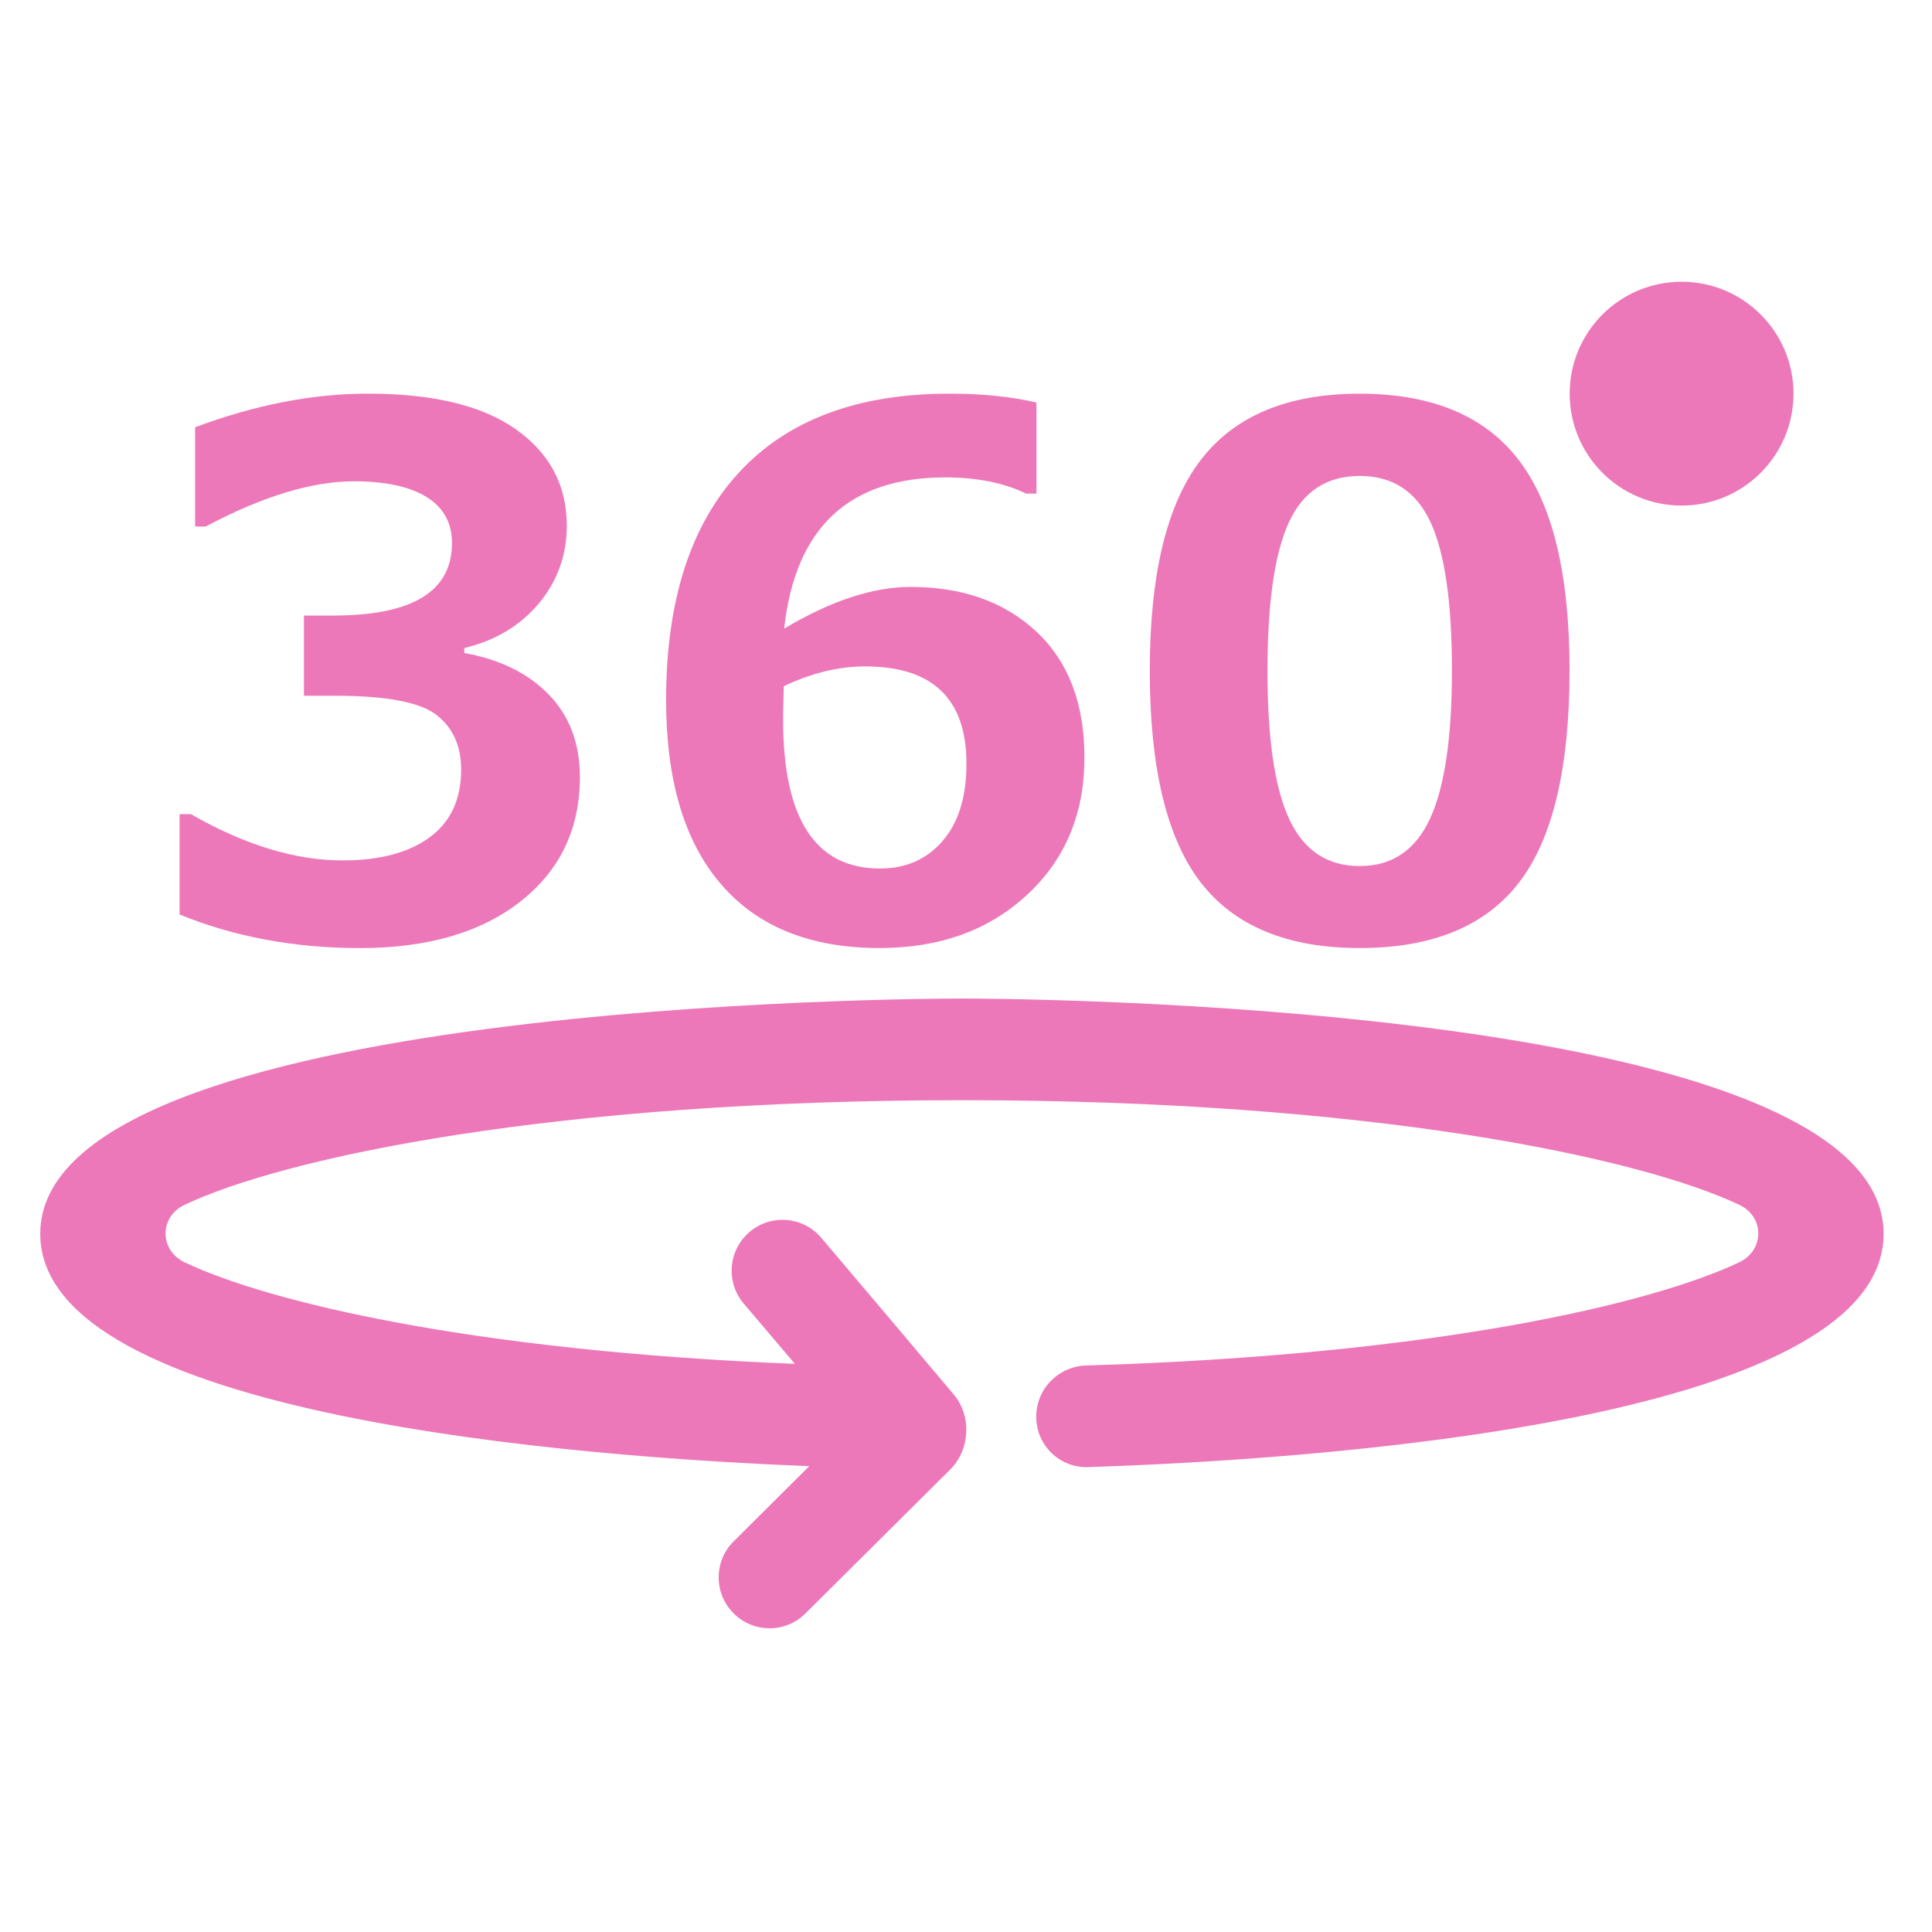
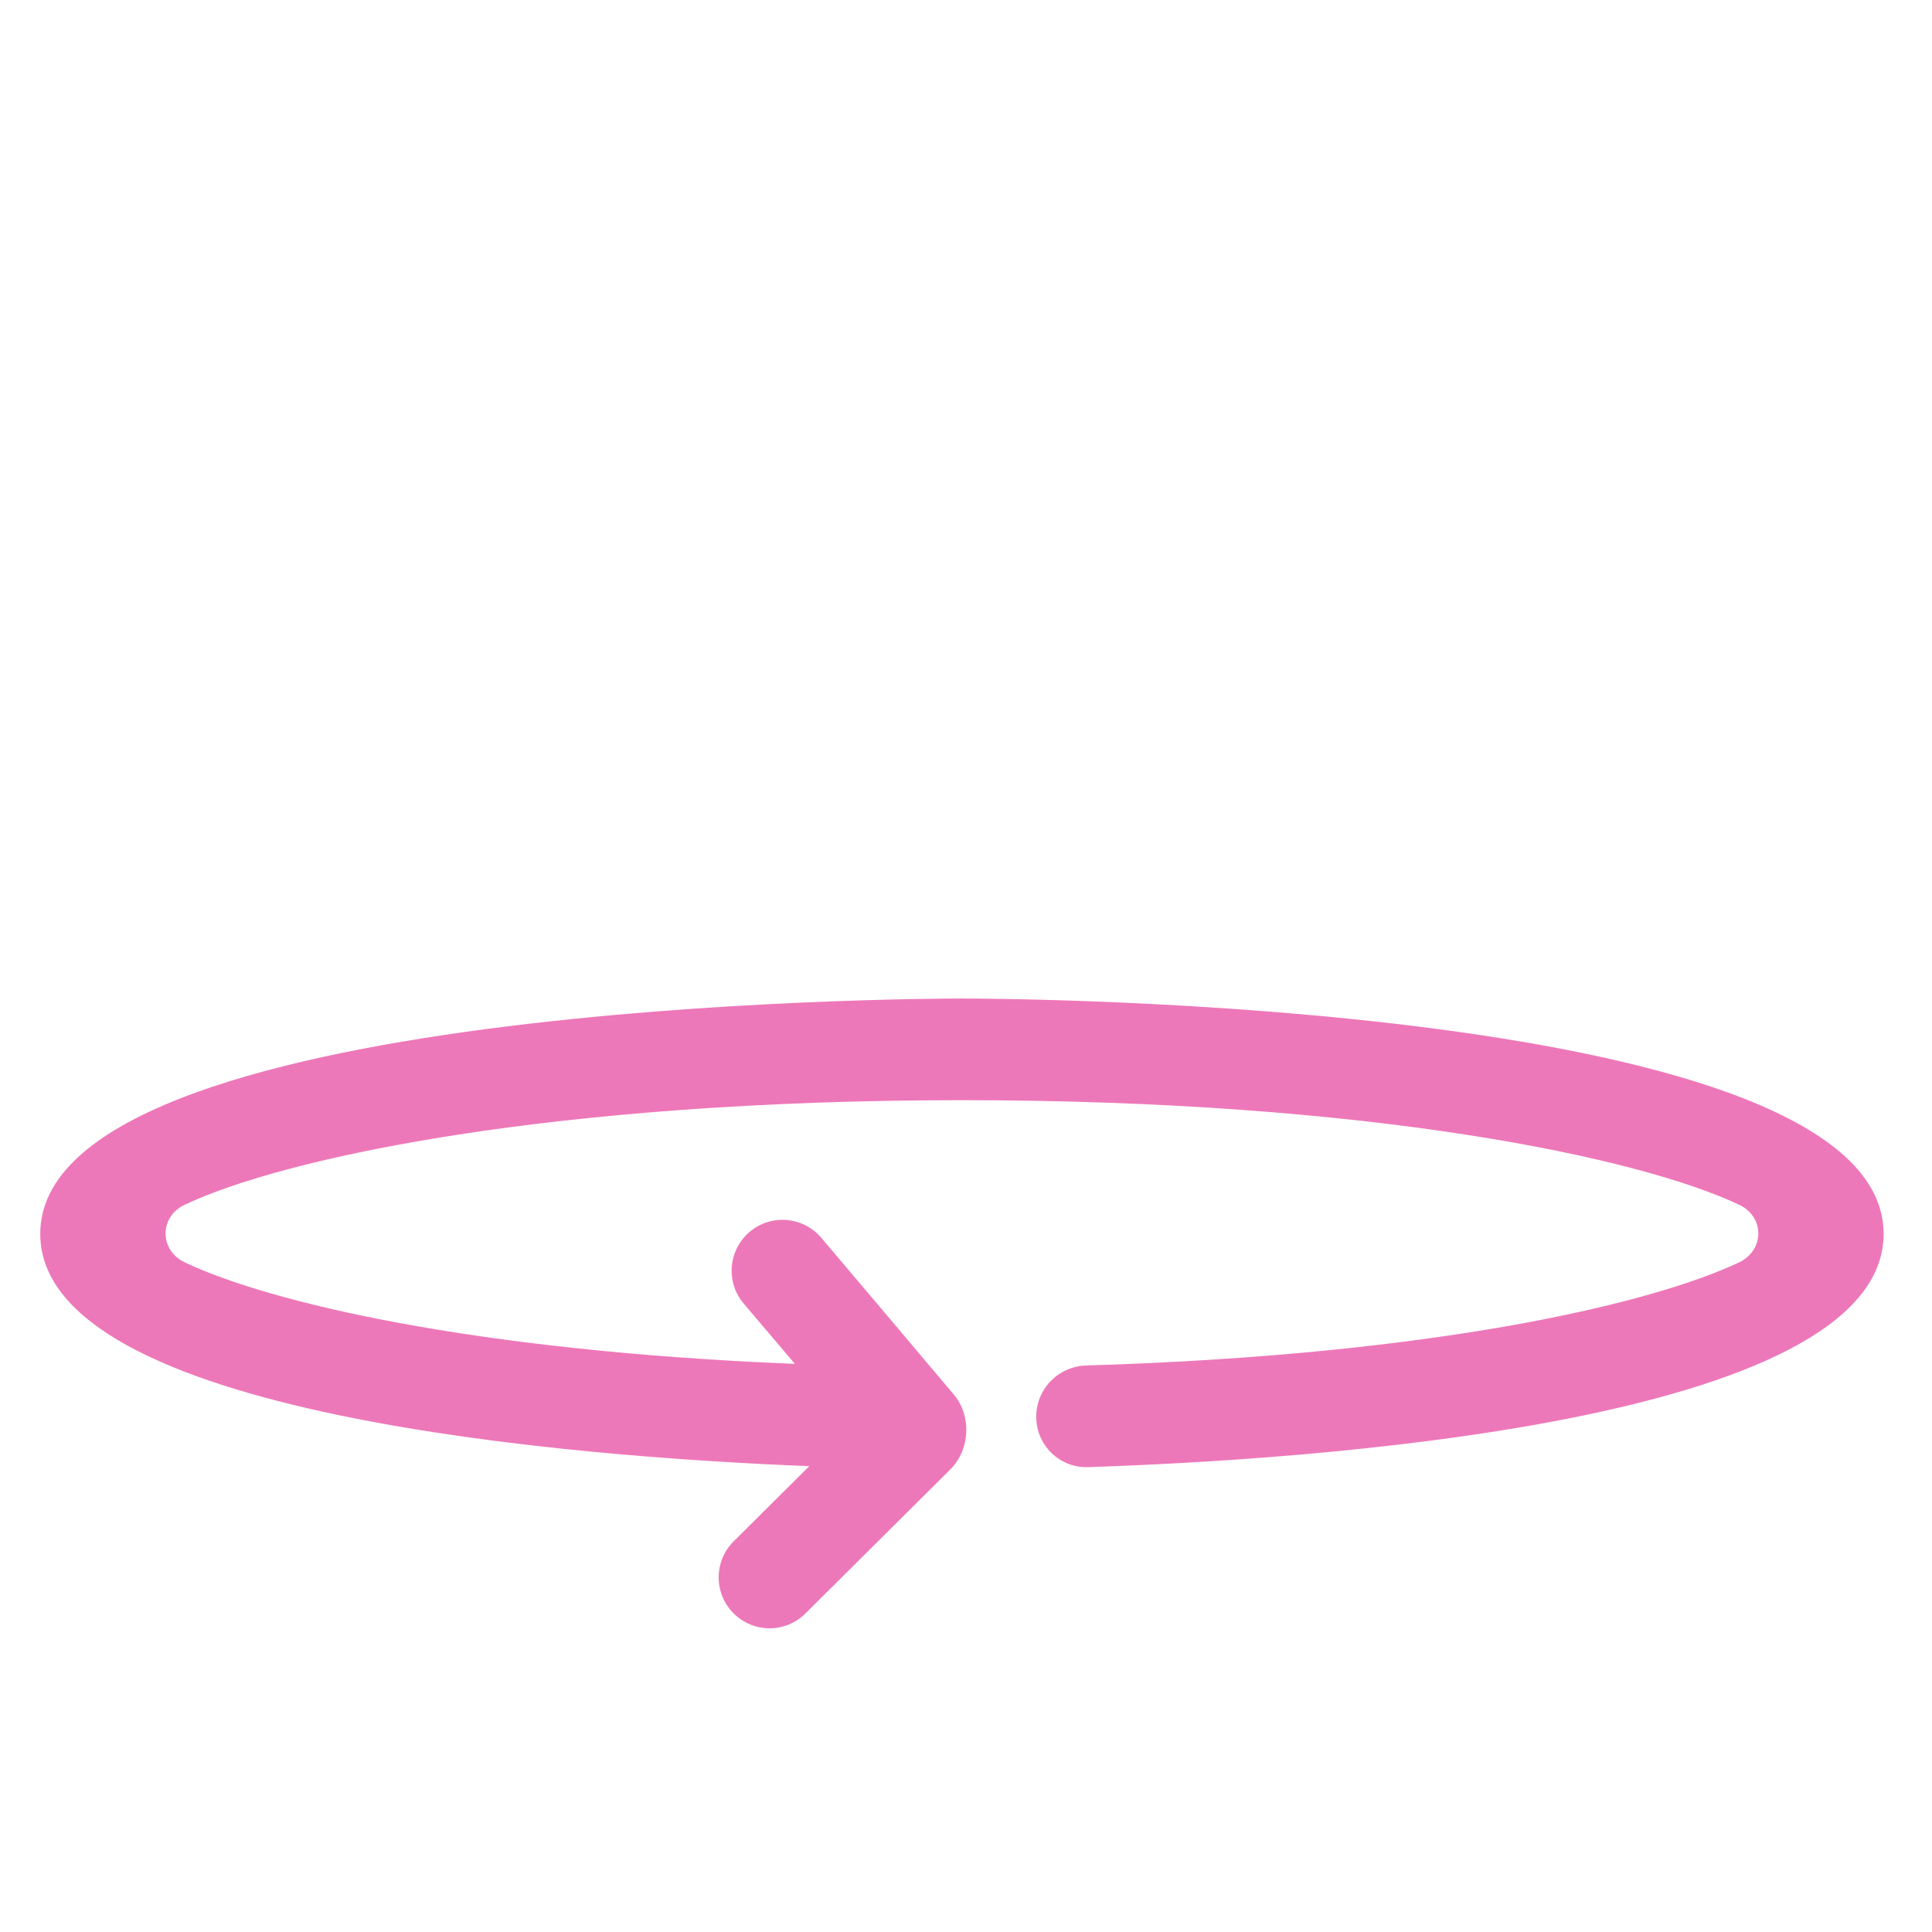
<svg xmlns="http://www.w3.org/2000/svg" width="48" height="48" viewBox="0 0 48 48" fill="none">
  <path d="M23.899 24.808C22.964 24.808 1 24.875 1 30.654C1 35.192 14.394 36.202 20.106 36.426L18.228 38.294C17.733 38.785 17.731 39.585 18.223 40.08V40.081C18.715 40.576 19.515 40.58 20.009 40.087L23.608 36.51C24.102 36.018 24.146 35.181 23.697 34.647C22.788 33.566 21.318 31.831 20.404 30.752C19.953 30.221 19.155 30.154 18.623 30.607C18.092 31.059 18.026 31.856 18.478 32.388L19.749 33.885C11.693 33.558 6.666 32.347 4.59 31.363C3.959 31.064 3.953 30.236 4.583 29.935C7.085 28.748 13.776 27.334 23.899 27.334C34.023 27.334 40.714 28.749 43.215 29.935C43.846 30.235 43.839 31.064 43.207 31.363C41.04 32.388 35.669 33.665 26.985 33.925C26.288 33.947 25.732 34.521 25.745 35.22C25.757 35.917 26.332 36.473 27.03 36.45C32.286 36.279 46.798 35.376 46.798 30.654C46.797 24.875 24.834 24.808 23.899 24.808Z" fill="#ED78B9" />
-   <path d="M4.461 22.72V20.227H4.742C6.082 20.994 7.338 21.377 8.508 21.377C9.433 21.377 10.156 21.185 10.676 20.802C11.197 20.419 11.457 19.858 11.457 19.12C11.457 18.535 11.254 18.083 10.847 17.765C10.441 17.446 9.6 17.286 8.324 17.286H7.551V15.293H8.28C10.246 15.293 11.229 14.694 11.229 13.494C11.229 12.99 11.019 12.608 10.597 12.348C10.176 12.088 9.576 11.958 8.797 11.958C7.75 11.958 6.521 12.332 5.111 13.081H4.847V10.615C6.334 10.059 7.765 9.78 9.14 9.78C10.767 9.78 11.997 10.079 12.831 10.676C13.665 11.273 14.082 12.066 14.082 13.055C14.082 13.792 13.851 14.437 13.388 14.991C12.926 15.544 12.309 15.914 11.536 16.101V16.224C12.42 16.382 13.119 16.726 13.634 17.256C14.15 17.786 14.407 18.469 14.407 19.306C14.407 20.593 13.915 21.624 12.932 22.396C11.949 23.169 10.618 23.555 8.938 23.555C7.311 23.554 5.818 23.275 4.461 22.72Z" fill="#ED78B9" />
-   <path d="M25.75 10V12.264H25.495C24.939 11.995 24.268 11.861 23.484 11.861C21.091 11.861 19.757 13.113 19.482 15.618C20.64 14.927 21.688 14.582 22.624 14.582C23.918 14.582 24.96 14.954 25.754 15.697C26.546 16.44 26.943 17.482 26.943 18.823C26.943 20.215 26.468 21.352 25.516 22.233C24.565 23.114 23.344 23.554 21.851 23.554C20.137 23.554 18.824 23.026 17.914 21.969C17.004 20.913 16.549 19.387 16.549 17.391C16.549 14.939 17.15 13.057 18.353 11.746C19.556 10.436 21.301 9.78 23.589 9.78C24.398 9.78 25.118 9.853 25.75 10ZM19.473 17.049L19.464 17.409C19.458 17.601 19.456 17.757 19.456 17.874C19.456 20.344 20.257 21.578 21.861 21.578C22.505 21.578 23.024 21.351 23.419 20.893C23.814 20.437 24.011 19.796 24.011 18.971C24.011 17.361 23.171 16.557 21.492 16.557C20.837 16.557 20.164 16.721 19.473 17.049Z" fill="#ED78B9" />
-   <path d="M33.781 23.554C31.984 23.554 30.666 23.008 29.826 21.917C28.986 20.825 28.566 19.074 28.566 16.663C28.566 14.275 28.987 12.531 29.83 11.431C30.673 10.331 31.989 9.781 33.781 9.781C35.572 9.781 36.888 10.33 37.731 11.427C38.574 12.524 38.995 14.267 38.995 16.654C38.995 19.083 38.577 20.84 37.74 21.926C36.903 23.012 35.583 23.554 33.781 23.554ZM33.781 11.825C32.961 11.825 32.375 12.21 32.021 12.98C31.666 13.749 31.49 14.98 31.49 16.671C31.49 18.357 31.671 19.585 32.034 20.358C32.397 21.131 32.979 21.517 33.781 21.517C34.583 21.517 35.165 21.125 35.528 20.341C35.891 19.557 36.073 18.328 36.073 16.654C36.073 14.968 35.896 13.742 35.542 12.976C35.186 12.209 34.6 11.825 33.781 11.825Z" fill="#ED78B9" />
-   <path d="M41.779 12.561C43.314 12.561 44.559 11.316 44.559 9.78C44.559 8.245 43.314 7 41.779 7C40.243 7 38.998 8.245 38.998 9.78C38.998 11.316 40.243 12.561 41.779 12.561Z" fill="#ED78B9" />
</svg>